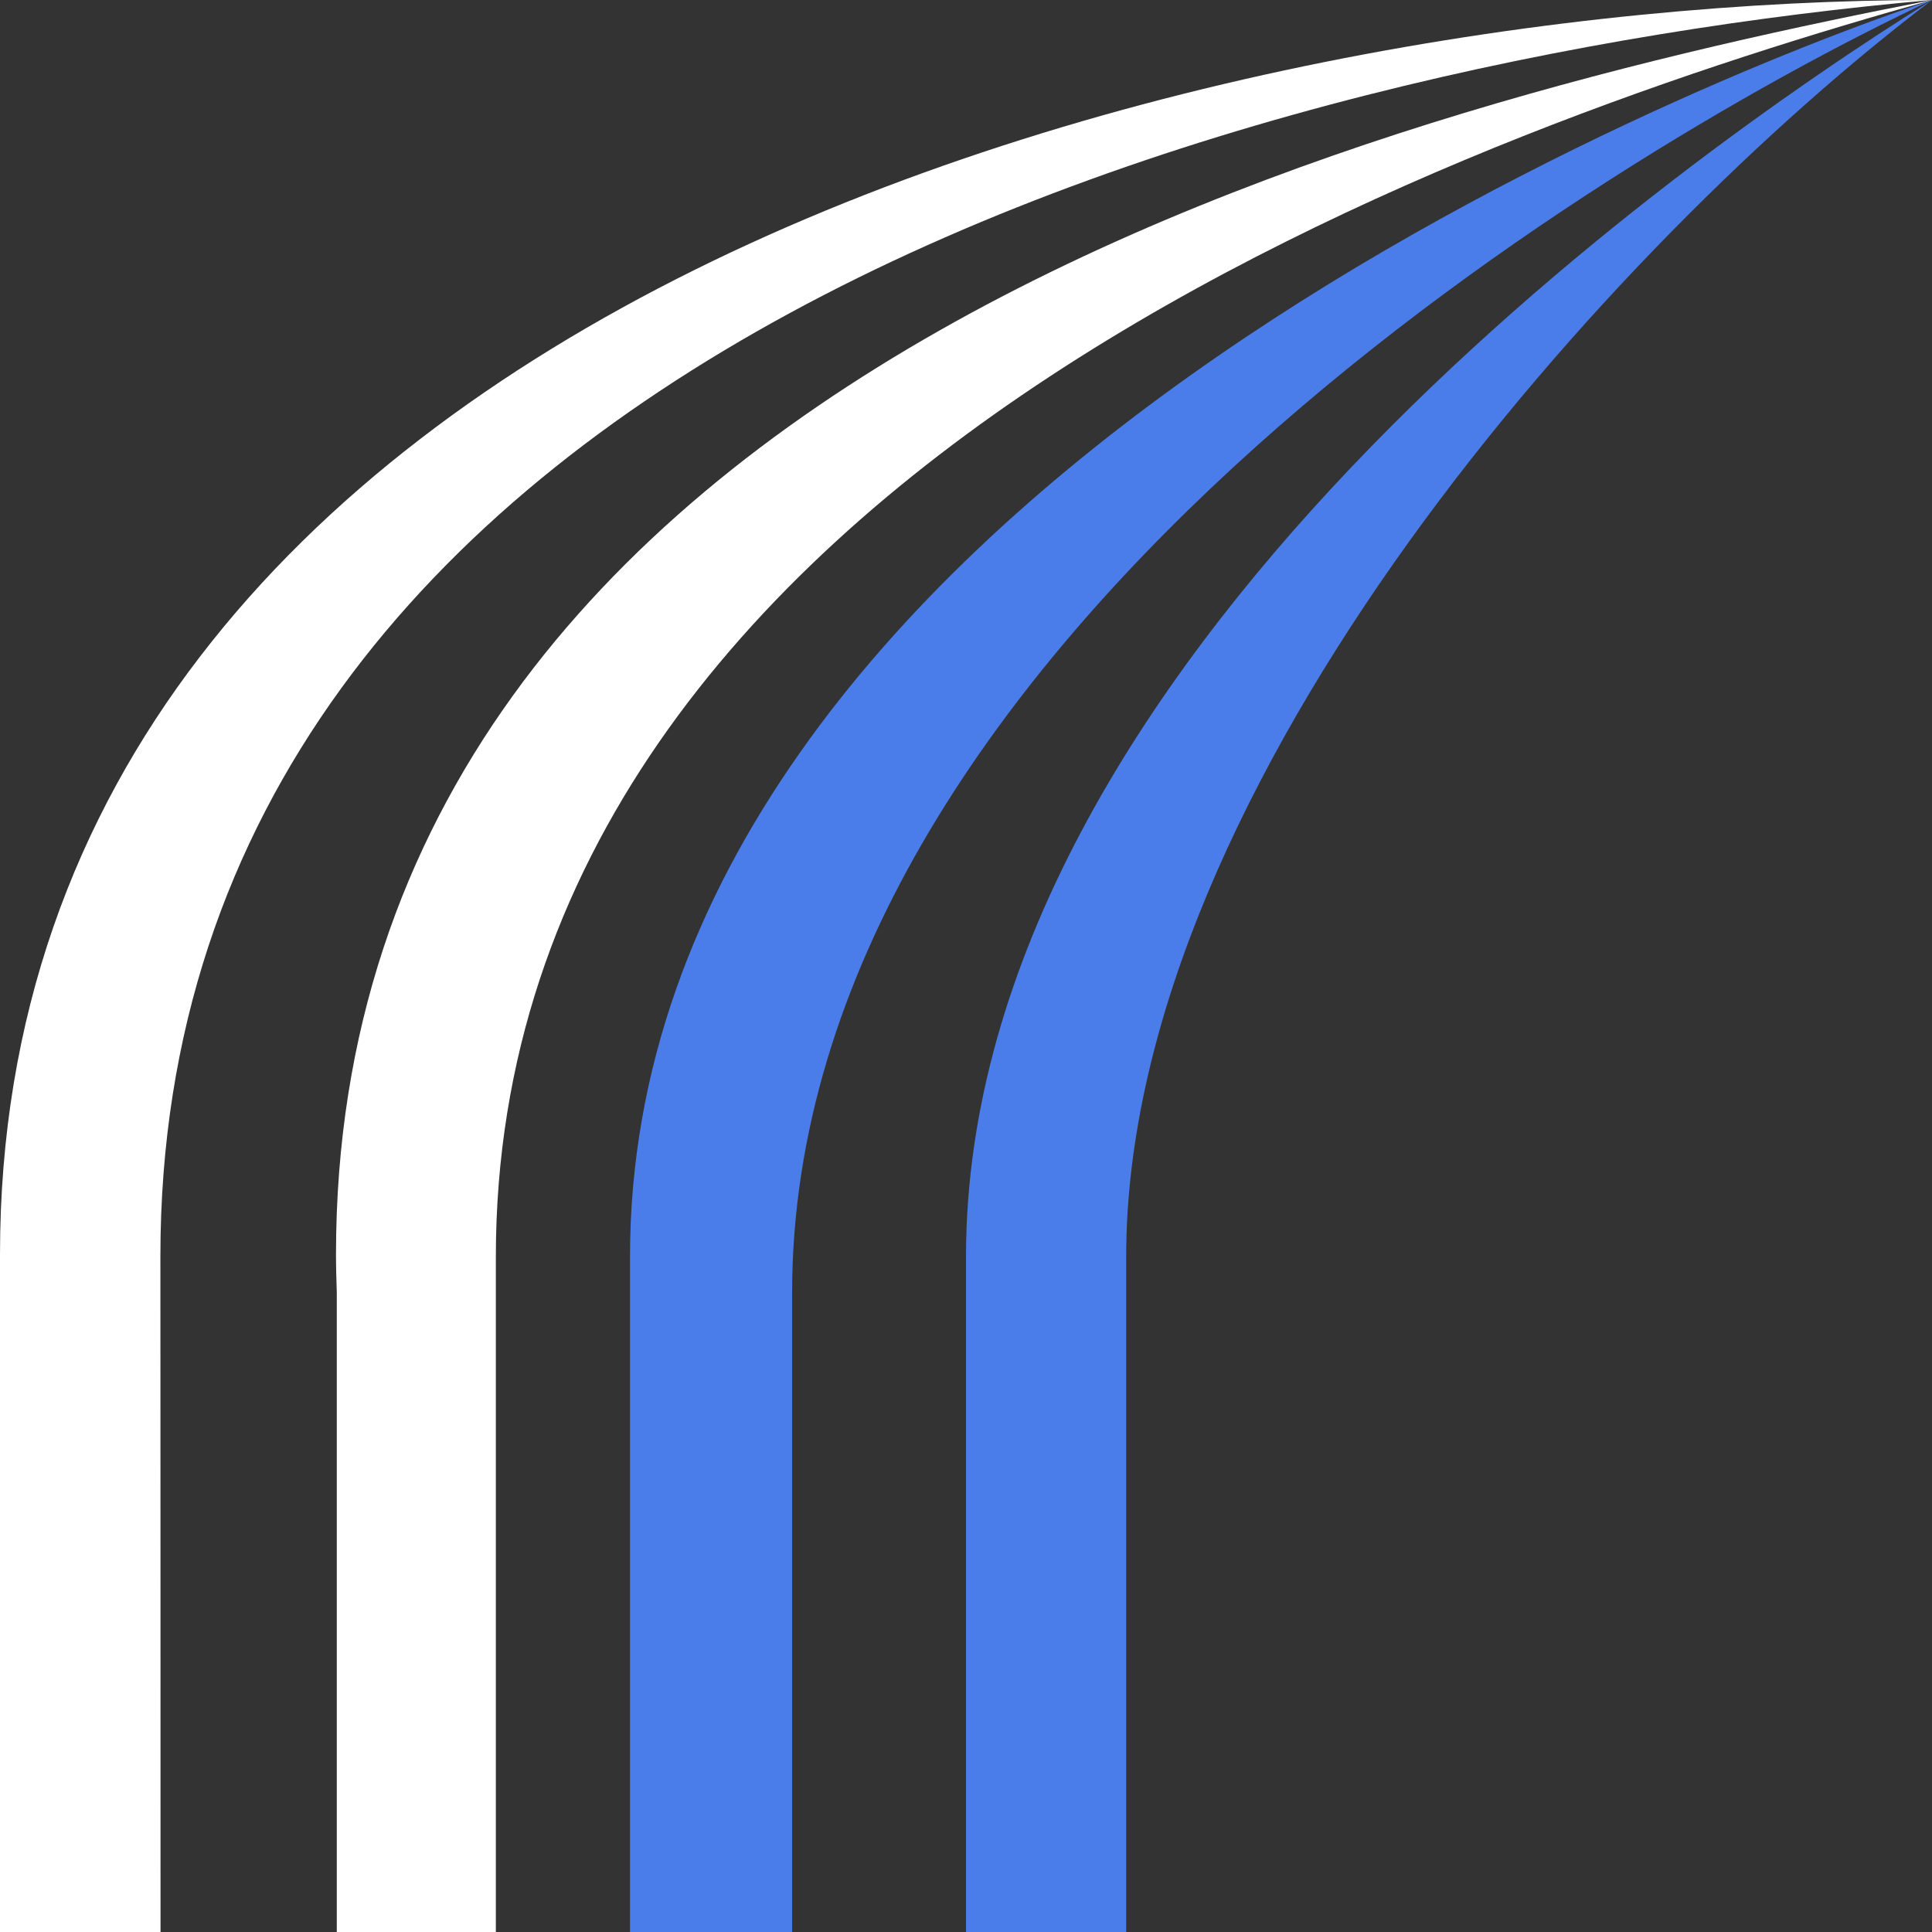
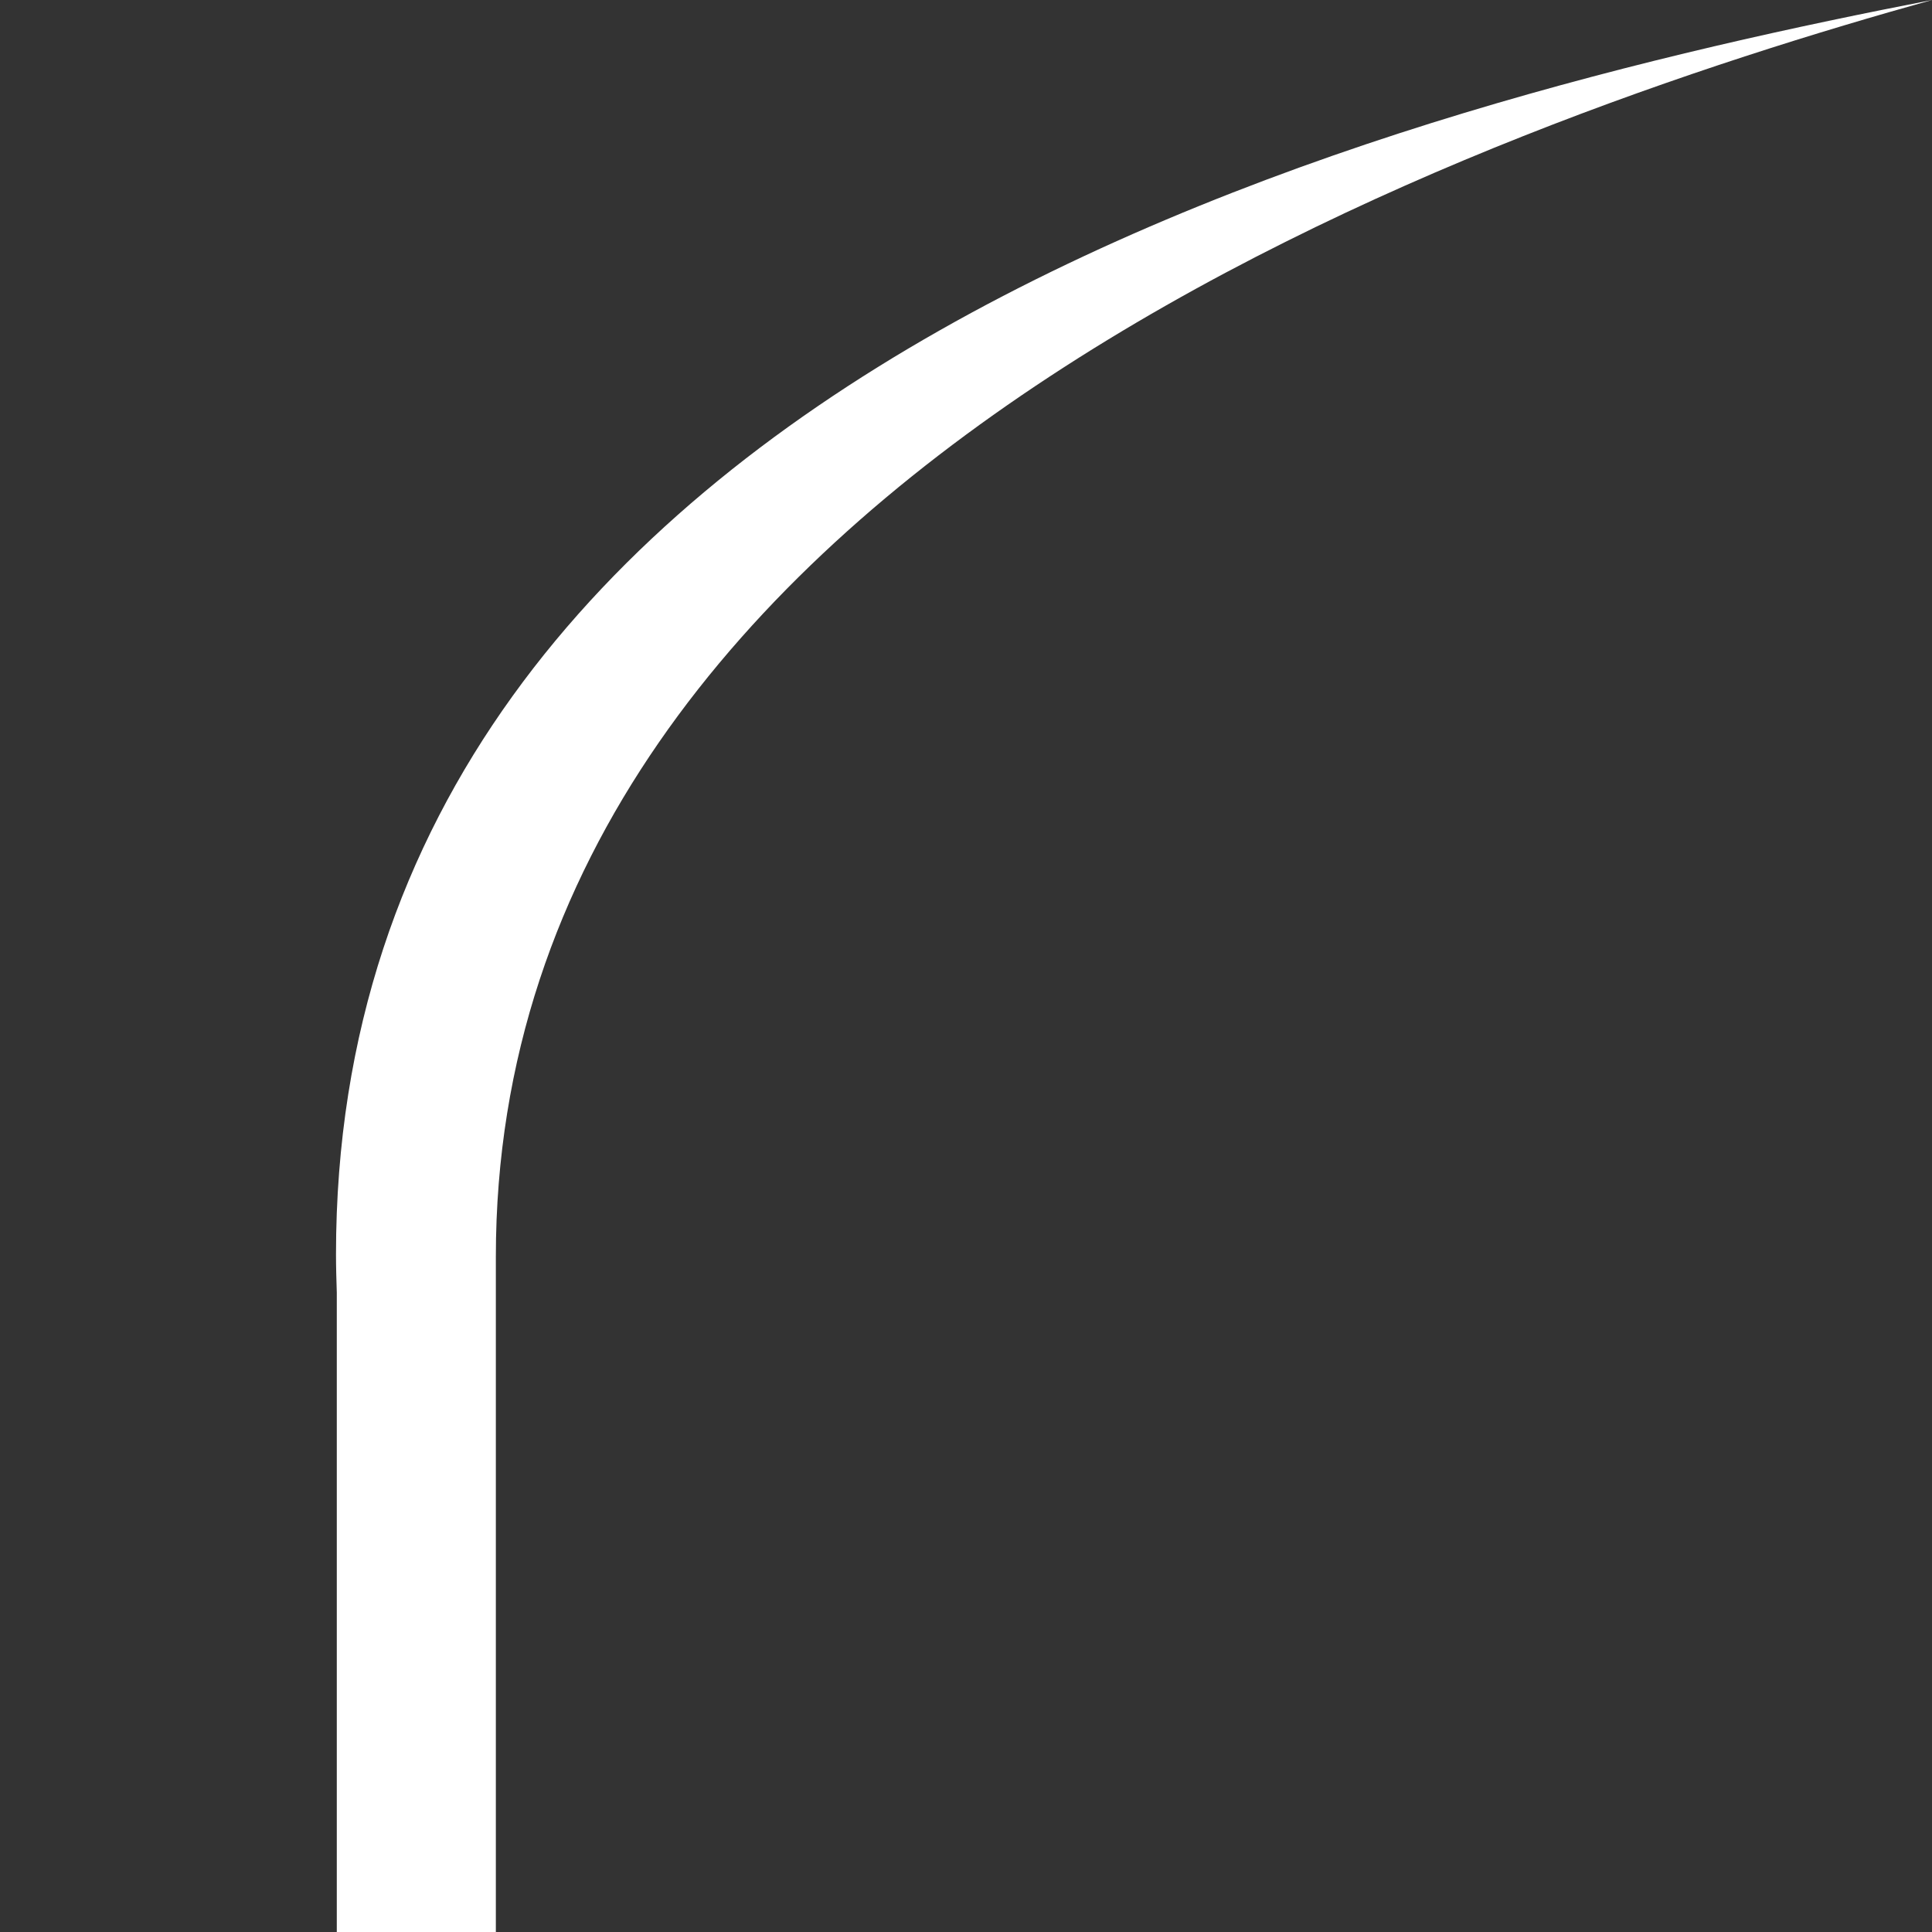
<svg xmlns="http://www.w3.org/2000/svg" width="46" height="46" viewBox="0 0 46 46" fill="none">
  <rect x="0" y="0" width="46" height="46" fill="#333333" stroke="none" />
-   <path d="M46 0C29.709 1.438 3.822 8.476 3.819 29.902C3.821 30.199 3.822 46 3.822 46H0C0 46 0 30.081 0 29.87C0 7.188 28.75 0 46 0Z" fill="white" />
  <path d="M46 0C35.588 2.902 11.806 11.021 11.806 29.921V46H8.019V30.782C8.009 30.467 8 30.167 8 29.865C8 8.625 33.663 2.396 46 0Z" fill="white" />
-   <path d="M46 0C37.804 3.86 18.86 15.565 18.86 30.782V46H15V29.921C15 11.979 40.195 1.917 46 0Z" fill="#4A7CEA" />
-   <path d="M46 0C38.381 5.777 26.814 18.633 26.814 29.921V46H23V29.921C23 15.812 39.815 3.86 46 0Z" fill="#4A7CEA" />
</svg>